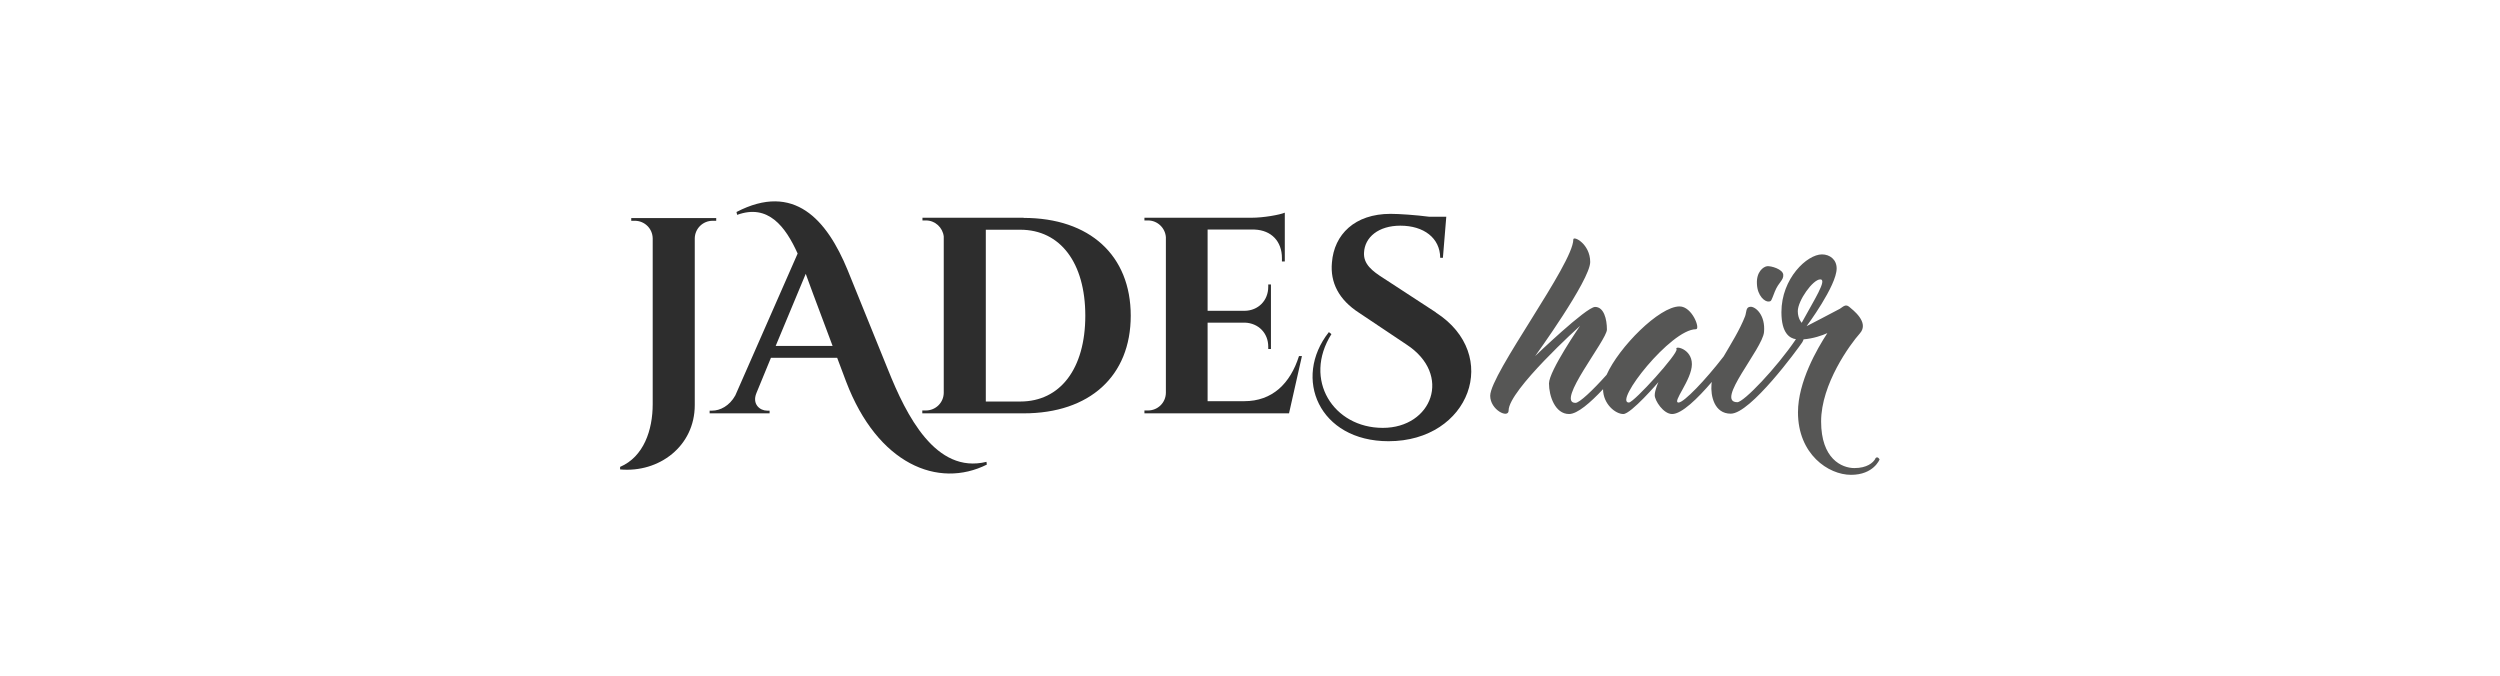
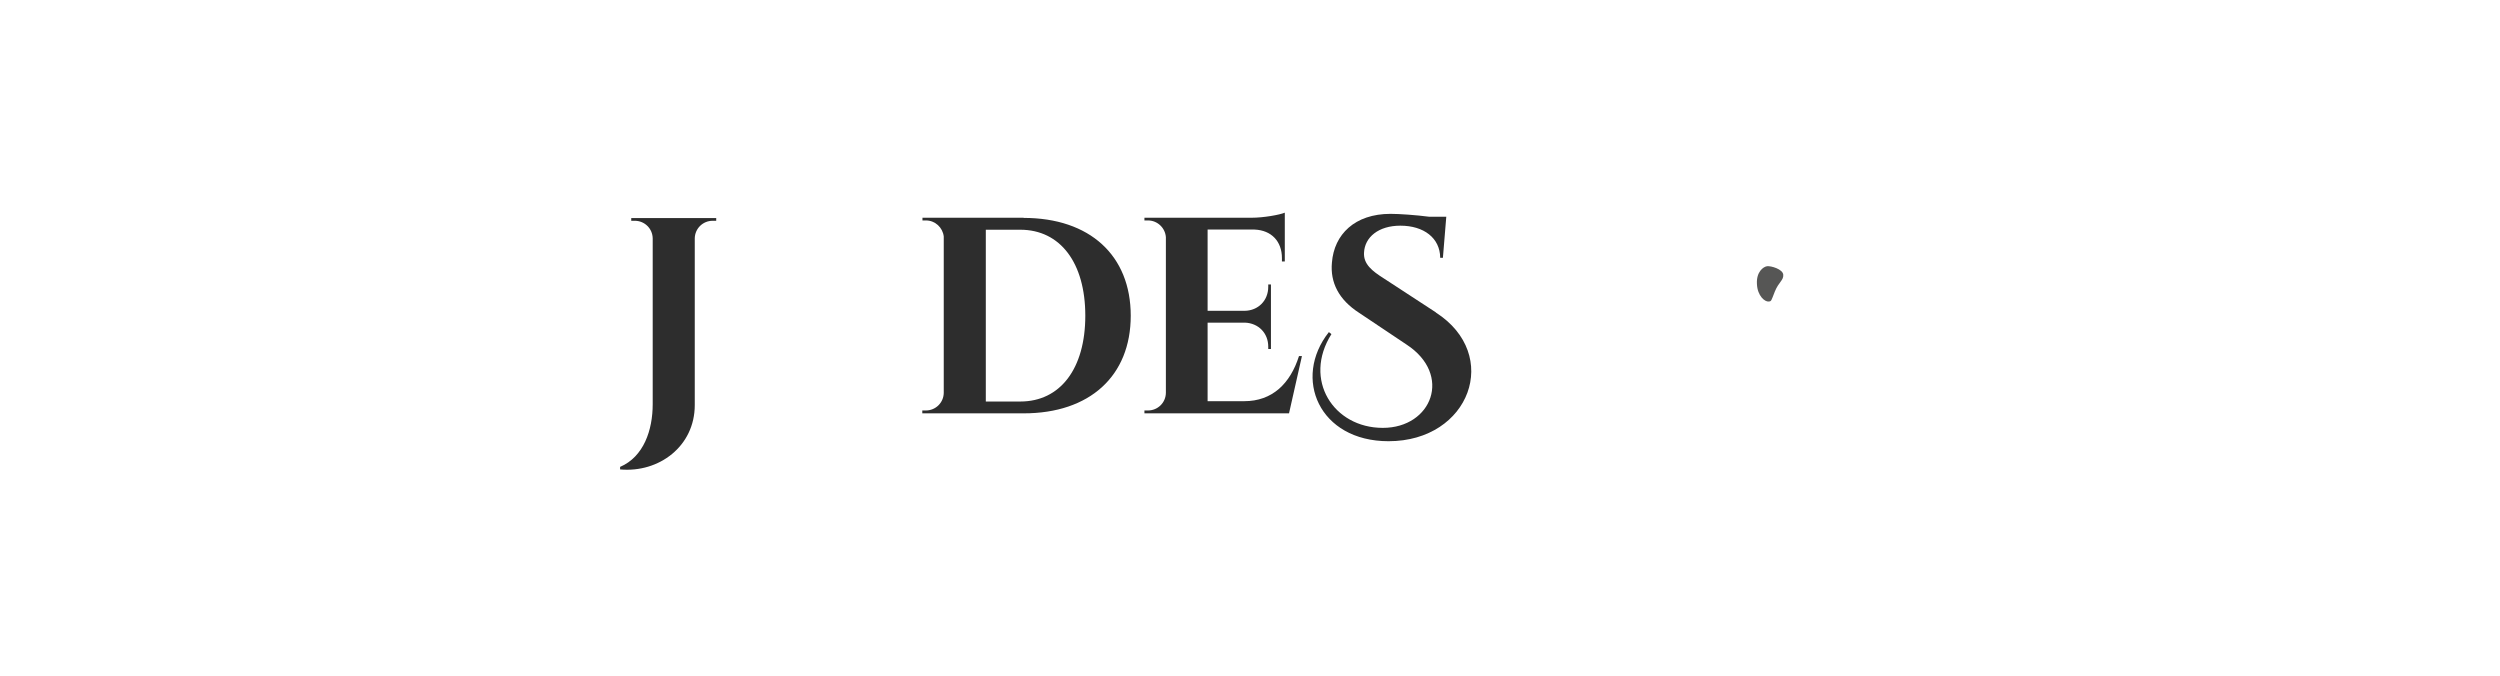
<svg xmlns="http://www.w3.org/2000/svg" id="Capa_1" data-name="Capa 1" viewBox="0 0 148 40">
  <defs>
    <style>
      .cls-1 {
        fill: #2d2d2d;
      }

      .cls-2 {
        fill: #565655;
      }
    </style>
  </defs>
  <g>
    <path class="cls-2" d="M104.72,17.85c.15-.02.13-.03.35-.59.23-.57.52-.66.5-.99-.02-.34-.74-.54-.96-.51-.22.03-.64.33-.6,1.05.03.72.48,1.07.7,1.04Z" />
-     <path class="cls-2" d="M111.02,27.16c-.13.23-.49.55-1.24.55s-1.97-.55-1.97-2.76,1.71-4.56,2.3-5.22c.57-.65-.43-1.39-.64-1.57-.22-.18-.37.01-.55.12-.27.15-1.97,1.03-1.97,1.03,0,0,1.78-2.39,1.78-3.42,0-.52-.4-.83-.87-.83-.88,0-2.4,1.42-2.4,3.42,0,1.26.5,1.55.86,1.6-1.15,1.7-3.09,3.73-3.47,3.73-1.34,0,1.49-3.15,1.58-4.15.09-1-.49-1.5-.79-1.5s-.24.32-.33.56c-.32.82-.84,1.64-1.27,2.38-1.08,1.4-2.35,2.73-2.67,2.73-.41,0,.79-1.34.79-2.27s-1.05-1.12-.91-.89c.13.23-2.52,3.16-2.82,3.16-.92,0,2.48-4.34,3.97-4.34.28,0-.22-1.35-.97-1.35-1.2,0-3.59,2.41-4.32,4.05-.84.94-1.61,1.66-1.84,1.66-1.2,0,1.86-3.72,1.86-4.34s-.18-1.34-.7-1.34-3.55,2.91-3.55,2.91c0,0,3.26-4.5,3.26-5.57s-1-1.58-1-1.33c0,1.43-4.92,7.96-4.92,9.25,0,.84,1.09,1.37,1.09.87,0-1.2,4.23-5.01,4.23-5.01,0,0-1.84,2.67-1.84,3.41s.36,1.81,1.19,1.81c.49,0,1.26-.67,2.01-1.47.01.89.74,1.47,1.2,1.47s2.08-1.89,2.08-1.89c0,0-.22.47-.22.78s.51,1.11,1.03,1.11c.57,0,1.51-.92,2.35-1.9,0,.05-.02.09-.02.14-.06.69.17,1.74,1.14,1.74,1.17,0,3.95-3.81,4.23-4.22.04-.07.07-.13.08-.18.59-.05,1.1-.23,1.41-.37-.61.93-1.74,2.89-1.74,4.69,0,2.48,1.8,3.7,3.14,3.7s1.69-.91,1.69-.91c0,0-.13-.26-.27-.03ZM107.76,16.54c.43,0-.36,1.21-1.1,2.57,0,0-.23-.24-.23-.69,0-.62.89-1.88,1.33-1.88Z" />
  </g>
  <g>
    <path class="cls-1" d="M42.4,12.9v.17h-.21c-.58,0-1.05.46-1.06,1.04v9.87c0,2.44-2.12,4.02-4.42,3.81v-.15c1.4-.6,1.93-2.18,1.93-3.71v-9.82c-.01-.58-.48-1.04-1.06-1.04h-.21v-.16s5.02,0,5.02,0Z" />
-     <path class="cls-1" d="M58.43,27.5c-2.89,1.45-6.48-.02-8.34-4.91l-.53-1.41h-3.92l-.86,2.09c-.27.66.21,1.04.63,1.04h.15v.16h-3.55v-.16h.15c.46,0,1.02-.27,1.37-.9l3.69-8.4c-.72-1.6-1.75-2.96-3.58-2.29l-.04-.17c3.41-1.77,5.35.45,6.58,3.44l2.4,5.92c1.07,2.67,2.81,6.17,5.82,5.43l.02.17ZM49.29,20.48l-1.15-3.07c-.14-.36-.28-.78-.44-1.2l-1.78,4.27h3.36Z" />
    <path class="cls-1" d="M60.6,12.9c3.91,0,6.34,2.22,6.34,5.79s-2.43,5.78-6.34,5.78h-6v-.17h.21c.58,0,1.05-.46,1.06-1.04v-9.26c-.06-.53-.51-.95-1.05-.95h-.21v-.16s5.99,0,5.99,0ZM58.35,23.77h2.05c2.37,0,3.85-1.95,3.85-5.08s-1.48-5.09-3.85-5.09h-2.04v10.17Z" />
    <path class="cls-1" d="M77.07,21.1l-.76,3.37h-8.56v-.17h.21c.58,0,1.05-.46,1.06-1.04v-9.22c-.04-.55-.5-.99-1.06-.99h-.21v-.16s6.34,0,6.34,0c.71,0,1.66-.17,1.97-.3v2.89h-.17v-.2c0-.99-.62-1.65-1.62-1.69h-2.78v4.81h2.19c.81-.01,1.4-.61,1.4-1.42v-.14h.16s0,3.82,0,3.82h-.16v-.14c0-.8-.58-1.39-1.38-1.42h-2.21v4.65h2.17c1.65,0,2.72-1.03,3.24-2.67h.17Z" />
    <path class="cls-1" d="M85,18.5c3.9,2.5,2.02,7.62-2.8,7.62-4.11,0-5.69-3.73-3.53-6.46l.15.12c-1.7,2.7.12,5.55,3.04,5.55s4.13-3.15,1.41-4.93l-2.81-1.88c-1.21-.78-1.72-1.8-1.61-2.98.13-1.66,1.35-2.88,3.47-2.88.53,0,1.51.07,2.28.17h1.02l-.2,2.43h-.16c-.01-1.17-.97-1.9-2.36-1.9-1.29,0-2.11.68-2.15,1.6-.04.68.49,1.09,1.17,1.52l3.08,2.01Z" />
  </g>
</svg>